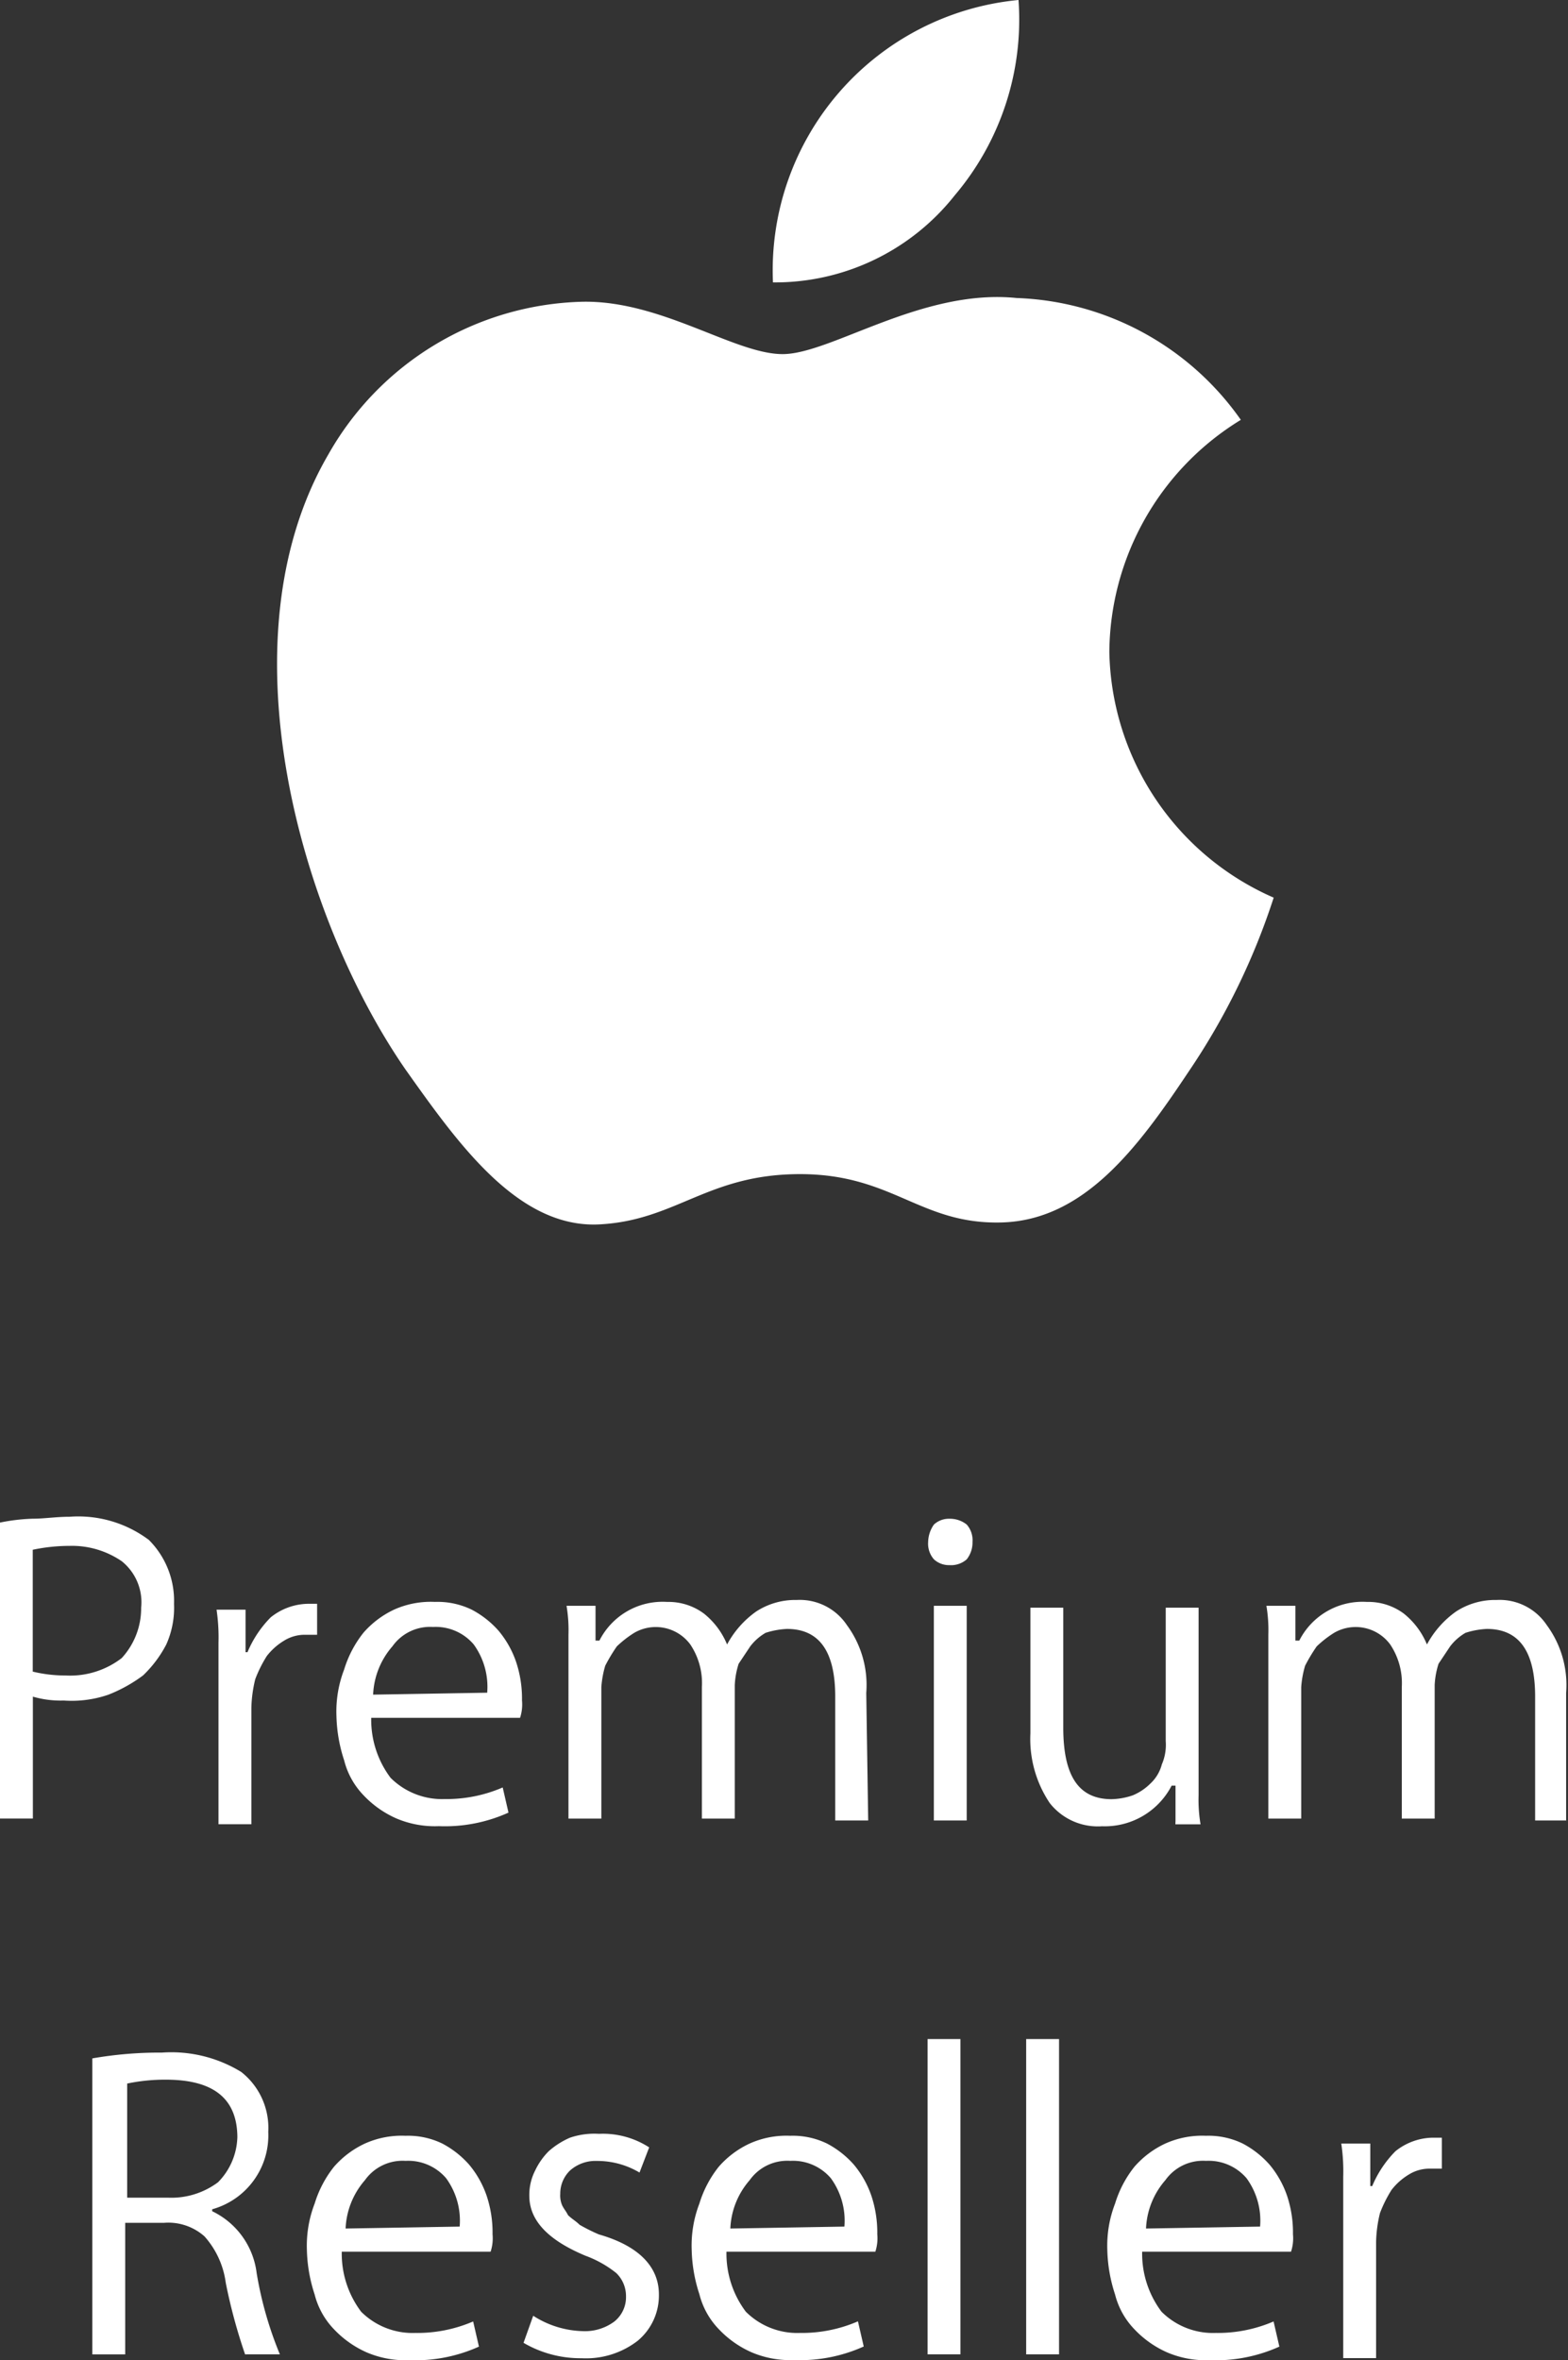
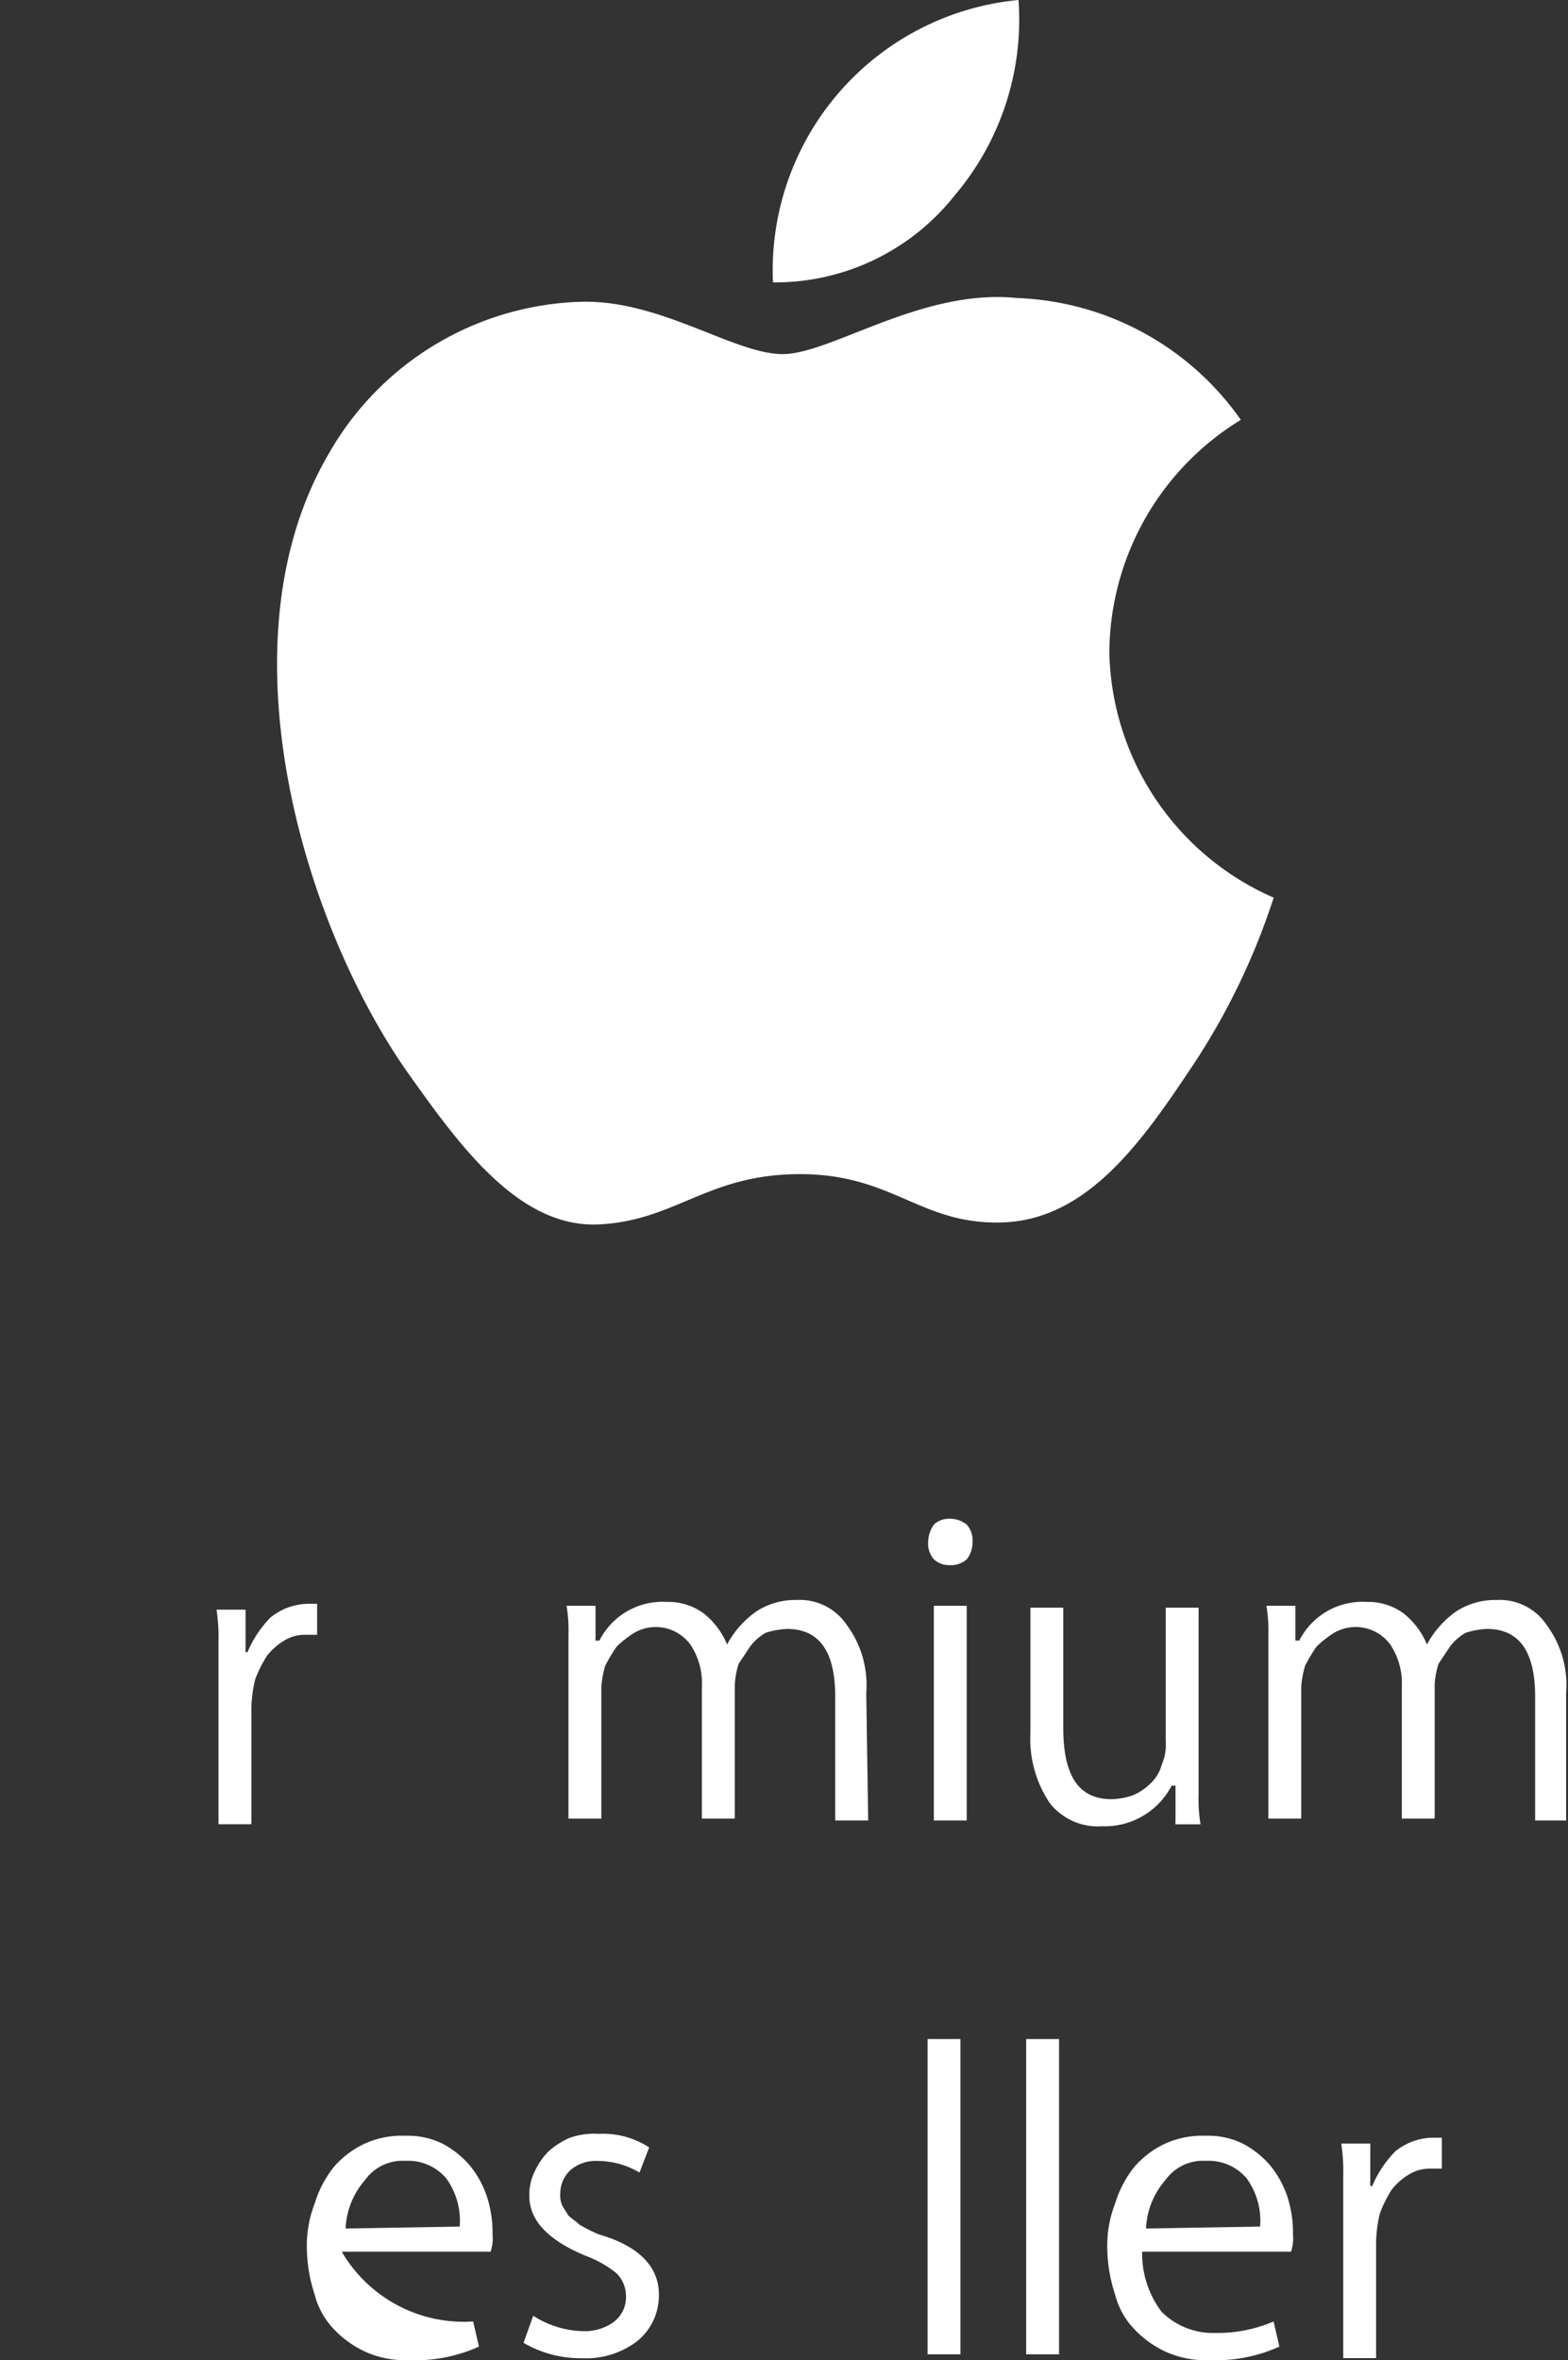
<svg xmlns="http://www.w3.org/2000/svg" width="50.945" height="76.646" viewBox="0 0 50.945 76.646">
  <rect x="0" y="0" width="50.945" height="76.646" fill="#333333" stroke="none" />
  <g id="Group_732" data-name="Group 732" transform="translate(-539 -3408.2)">
    <g id="Group_370" data-name="Group 370">
      <g id="Group_264" data-name="Group 264" transform="translate(539 3457.458)">
-         <path id="Path_53" data-name="Path 53" d="M84.954,20.627a2.914,2.914,0,0,1-.251,1.319,3.832,3.832,0,0,1-.754,1.005,4.823,4.823,0,0,1-1.131.628,3.664,3.664,0,0,1-1.445.188,3.226,3.226,0,0,1-1.005-.126V27.6H79.3V17.988a6.189,6.189,0,0,1,1.068-.126c.377,0,.754-.063,1.194-.063a3.82,3.82,0,0,1,2.576.754A2.793,2.793,0,0,1,84.954,20.627Zm-1.068.126a1.708,1.708,0,0,0-.628-1.508,2.859,2.859,0,0,0-1.7-.5,5.782,5.782,0,0,0-1.194.126v3.957a4.51,4.51,0,0,0,1.068.126,2.748,2.748,0,0,0,1.822-.565A2.388,2.388,0,0,0,83.886,20.752Z" transform="translate(-79.3 -17.8)" fill="#fff" />
        <path id="Path_54" data-name="Path 54" d="M93.766,23.305H93.39a1.266,1.266,0,0,0-.691.188,2.035,2.035,0,0,0-.565.5,4.182,4.182,0,0,0-.377.754,4.274,4.274,0,0,0-.126.942v3.769H90.563v-5.9a6.1,6.1,0,0,0-.063-1.068h.942V23.87h.063a3.565,3.565,0,0,1,.754-1.131,1.983,1.983,0,0,1,1.194-.44h.314v1.005Z" transform="translate(-83.464 -19.473)" fill="#fff" />
-         <path id="Path_55" data-name="Path 55" d="M102.73,25.4a1.394,1.394,0,0,1-.063.565H97.831a3.139,3.139,0,0,0,.628,1.947,2.364,2.364,0,0,0,1.759.691,4.59,4.59,0,0,0,1.885-.377l.188.817a5.015,5.015,0,0,1-2.261.44,3.2,3.2,0,0,1-1.382-.251,3.285,3.285,0,0,1-1.068-.754,2.512,2.512,0,0,1-.628-1.131,4.948,4.948,0,0,1-.251-1.445,3.8,3.8,0,0,1,.251-1.508,3.6,3.6,0,0,1,.628-1.194,3.024,3.024,0,0,1,1.005-.754A2.913,2.913,0,0,1,99.9,22.2a2.549,2.549,0,0,1,1.194.251,3.055,3.055,0,0,1,.879.691,3.186,3.186,0,0,1,.565,1.005A3.777,3.777,0,0,1,102.73,25.4Zm-1.131-.251a2.341,2.341,0,0,0-.44-1.57,1.622,1.622,0,0,0-1.319-.565,1.5,1.5,0,0,0-1.319.628,2.543,2.543,0,0,0-.628,1.57l3.706-.063Z" transform="translate(-85.77 -19.436)" fill="#fff" />
        <path id="Path_56" data-name="Path 56" d="M118.4,29.261h-1.068v-4.02c0-1.445-.5-2.2-1.57-2.2a2.672,2.672,0,0,0-.691.126,1.693,1.693,0,0,0-.5.44l-.377.565a2.671,2.671,0,0,0-.126.691V29.2H113V24.927a2.257,2.257,0,0,0-.377-1.382,1.395,1.395,0,0,0-1.822-.377,3.453,3.453,0,0,0-.565.44,5.523,5.523,0,0,0-.377.628,3.241,3.241,0,0,0-.126.691V29.2h-1.068V23.231a4.755,4.755,0,0,0-.063-.942h.942v1.131h.126a2.3,2.3,0,0,1,2.2-1.256,1.933,1.933,0,0,1,1.194.377,2.5,2.5,0,0,1,.754,1.005h0a3.127,3.127,0,0,1,.942-1.068,2.322,2.322,0,0,1,1.319-.377,1.841,1.841,0,0,1,1.633.817,3.278,3.278,0,0,1,.628,2.2l.063,4.146Z" transform="translate(-90.195 -19.399)" fill="#fff" />
        <path id="Path_57" data-name="Path 57" d="M128.745,18.654a.877.877,0,0,1-.188.565.768.768,0,0,1-.565.188.713.713,0,0,1-.5-.188.768.768,0,0,1-.188-.565,1.013,1.013,0,0,1,.188-.565.713.713,0,0,1,.5-.188.877.877,0,0,1,.565.188A.768.768,0,0,1,128.745,18.654Zm-.188,9.046h-1.068V20.727h1.068Z" transform="translate(-97.148 -17.837)" fill="#fff" />
        <path id="Path_58" data-name="Path 58" d="M137.311,29.41V28.279h-.126a2.446,2.446,0,0,1-2.261,1.319,1.985,1.985,0,0,1-1.7-.754,3.731,3.731,0,0,1-.628-2.261V22.5h1.068v3.895c0,1.57.5,2.324,1.57,2.324a2.258,2.258,0,0,0,.691-.126,1.782,1.782,0,0,0,.565-.377,1.3,1.3,0,0,0,.377-.628,1.594,1.594,0,0,0,.126-.754V22.5h1.068v6.093a4.755,4.755,0,0,0,.063.942h-.817Z" transform="translate(-99.118 -19.548)" fill="#fff" />
        <path id="Path_59" data-name="Path 59" d="M154.6,29.261h-1.068v-4.02c0-1.445-.5-2.2-1.57-2.2a2.672,2.672,0,0,0-.691.126,1.693,1.693,0,0,0-.5.44l-.377.565a2.671,2.671,0,0,0-.126.691V29.2H149.2V24.927a2.257,2.257,0,0,0-.377-1.382A1.395,1.395,0,0,0,147,23.168a3.452,3.452,0,0,0-.565.44,5.524,5.524,0,0,0-.377.628,3.242,3.242,0,0,0-.126.691V29.2h-1.068V23.231a4.754,4.754,0,0,0-.063-.942h.942v1.131h.126a2.3,2.3,0,0,1,2.2-1.256,1.933,1.933,0,0,1,1.194.377,2.5,2.5,0,0,1,.754,1.005h0a3.127,3.127,0,0,1,.942-1.068,2.322,2.322,0,0,1,1.319-.377,1.841,1.841,0,0,1,1.633.817,3.278,3.278,0,0,1,.628,2.2v4.146Z" transform="translate(-103.655 -19.399)" fill="#fff" />
      </g>
      <g id="Group_265" data-name="Group 265" transform="translate(542 3474.419)">
-         <path id="Path_60" data-name="Path 60" d="M84.063,55.3a17.742,17.742,0,0,1-.628-2.324,2.816,2.816,0,0,0-.691-1.508,1.77,1.77,0,0,0-1.319-.44H80.168V55.3H79.1V45.688a12.663,12.663,0,0,1,2.261-.188,4.342,4.342,0,0,1,2.576.628,2.31,2.31,0,0,1,.879,1.947,2.492,2.492,0,0,1-1.822,2.513v.063a2.574,2.574,0,0,1,1.445,2.01,12.021,12.021,0,0,0,.754,2.638Zm-.251-7.036c0-1.256-.754-1.885-2.324-1.885a5.962,5.962,0,0,0-1.256.126v3.706H81.55a2.534,2.534,0,0,0,1.633-.5A2.164,2.164,0,0,0,83.811,48.264Z" transform="translate(-79.1 -45.06)" fill="#fff" />
-         <path id="Path_61" data-name="Path 61" d="M96.23,53a1.394,1.394,0,0,1-.063.565H91.331a3.139,3.139,0,0,0,.628,1.947,2.364,2.364,0,0,0,1.759.691A4.59,4.59,0,0,0,95.6,55.83l.188.817a5.015,5.015,0,0,1-2.261.44,3.2,3.2,0,0,1-1.382-.251,3.285,3.285,0,0,1-1.068-.754,2.513,2.513,0,0,1-.628-1.131,4.947,4.947,0,0,1-.251-1.445A3.8,3.8,0,0,1,90.451,52a3.6,3.6,0,0,1,.628-1.194,3.024,3.024,0,0,1,1.005-.754A2.914,2.914,0,0,1,93.4,49.8a2.549,2.549,0,0,1,1.194.251,3.055,3.055,0,0,1,.879.691,3.186,3.186,0,0,1,.565,1.005A3.777,3.777,0,0,1,96.23,53Zm-1.068-.251a2.341,2.341,0,0,0-.44-1.57,1.622,1.622,0,0,0-1.319-.565,1.5,1.5,0,0,0-1.319.628,2.543,2.543,0,0,0-.628,1.57l3.706-.063Z" transform="translate(-83.227 -46.659)" fill="#fff" />
+         <path id="Path_61" data-name="Path 61" d="M96.23,53a1.394,1.394,0,0,1-.063.565H91.331A4.59,4.59,0,0,0,95.6,55.83l.188.817a5.015,5.015,0,0,1-2.261.44,3.2,3.2,0,0,1-1.382-.251,3.285,3.285,0,0,1-1.068-.754,2.513,2.513,0,0,1-.628-1.131,4.947,4.947,0,0,1-.251-1.445A3.8,3.8,0,0,1,90.451,52a3.6,3.6,0,0,1,.628-1.194,3.024,3.024,0,0,1,1.005-.754A2.914,2.914,0,0,1,93.4,49.8a2.549,2.549,0,0,1,1.194.251,3.055,3.055,0,0,1,.879.691,3.186,3.186,0,0,1,.565,1.005A3.777,3.777,0,0,1,96.23,53Zm-1.068-.251a2.341,2.341,0,0,0-.44-1.57,1.622,1.622,0,0,0-1.319-.565,1.5,1.5,0,0,0-1.319.628,2.543,2.543,0,0,0-.628,1.57l3.706-.063Z" transform="translate(-83.227 -46.659)" fill="#fff" />
        <path id="Path_62" data-name="Path 62" d="M105.8,54.914a1.911,1.911,0,0,1-.691,1.508,2.748,2.748,0,0,1-1.822.565,3.663,3.663,0,0,1-1.885-.5l.314-.879a3.114,3.114,0,0,0,1.633.5,1.6,1.6,0,0,0,1.005-.314,1.013,1.013,0,0,0,.377-.817,1.04,1.04,0,0,0-.314-.754,3.549,3.549,0,0,0-1.005-.565c-1.194-.5-1.822-1.131-1.822-1.947a1.739,1.739,0,0,1,.188-.817,2.257,2.257,0,0,1,.44-.628,2.594,2.594,0,0,1,.691-.44,2.442,2.442,0,0,1,.942-.126,2.768,2.768,0,0,1,1.633.44l-.314.817a2.69,2.69,0,0,0-1.382-.377,1.243,1.243,0,0,0-.879.314,1.04,1.04,0,0,0-.314.754.8.8,0,0,0,.063.377c.063.126.126.188.188.314.126.126.251.188.377.314a5.836,5.836,0,0,0,.628.314C105.169,53.343,105.8,54.034,105.8,54.914Z" transform="translate(-87.392 -46.622)" fill="#fff" />
-         <path id="Path_63" data-name="Path 63" d="M116.13,53a1.394,1.394,0,0,1-.063.565h-4.837a3.139,3.139,0,0,0,.628,1.947,2.364,2.364,0,0,0,1.759.691,4.59,4.59,0,0,0,1.885-.377l.188.817a5.015,5.015,0,0,1-2.261.44,3.2,3.2,0,0,1-1.382-.251,3.285,3.285,0,0,1-1.068-.754,2.513,2.513,0,0,1-.628-1.131,4.947,4.947,0,0,1-.251-1.445A3.8,3.8,0,0,1,110.351,52a3.6,3.6,0,0,1,.628-1.194,3.024,3.024,0,0,1,1.005-.754A2.914,2.914,0,0,1,113.3,49.8a2.549,2.549,0,0,1,1.194.251,3.055,3.055,0,0,1,.879.691,3.186,3.186,0,0,1,.565,1.005A3.777,3.777,0,0,1,116.13,53Zm-1.068-.251a2.341,2.341,0,0,0-.44-1.57,1.622,1.622,0,0,0-1.319-.565,1.5,1.5,0,0,0-1.319.628,2.543,2.543,0,0,0-.628,1.57l3.706-.063Z" transform="translate(-90.627 -46.659)" fill="#fff" />
        <path id="Path_64" data-name="Path 64" d="M123.368,55.039H122.3V44.8h1.068V55.039Z" transform="translate(-95.163 -44.8)" fill="#fff" />
        <path id="Path_65" data-name="Path 65" d="M128.468,55.039H127.4V44.8h1.068Z" transform="translate(-97.059 -44.8)" fill="#fff" />
        <path id="Path_66" data-name="Path 66" d="M137.63,53a1.394,1.394,0,0,1-.063.565h-4.837a3.138,3.138,0,0,0,.628,1.947,2.364,2.364,0,0,0,1.759.691A4.59,4.59,0,0,0,137,55.83l.188.817a5.015,5.015,0,0,1-2.261.44,3.2,3.2,0,0,1-1.382-.251,3.285,3.285,0,0,1-1.068-.754,2.513,2.513,0,0,1-.628-1.131,4.947,4.947,0,0,1-.251-1.445A3.8,3.8,0,0,1,131.851,52a3.6,3.6,0,0,1,.628-1.194,3.024,3.024,0,0,1,1.005-.754A2.913,2.913,0,0,1,134.8,49.8a2.549,2.549,0,0,1,1.194.251,3.055,3.055,0,0,1,.879.691,3.186,3.186,0,0,1,.565,1.005A3.777,3.777,0,0,1,137.63,53Zm-1.068-.251a2.341,2.341,0,0,0-.44-1.57,1.622,1.622,0,0,0-1.319-.565,1.5,1.5,0,0,0-1.319.628,2.543,2.543,0,0,0-.628,1.57l3.706-.063Z" transform="translate(-98.621 -46.659)" fill="#fff" />
        <path id="Path_67" data-name="Path 67" d="M146.966,50.905h-.377a1.266,1.266,0,0,0-.691.188,2.035,2.035,0,0,0-.565.5,4.183,4.183,0,0,0-.377.754,4.274,4.274,0,0,0-.126.942v3.769h-1.068v-5.9a6.094,6.094,0,0,0-.063-1.068h.942V51.47h.063a3.565,3.565,0,0,1,.754-1.131,1.983,1.983,0,0,1,1.194-.44h.314v1.005Z" transform="translate(-103.12 -46.696)" fill="#fff" />
      </g>
      <path id="Path_68" data-name="Path 68" d="M33.932,29.047A22.264,22.264,0,0,1,31.168,34.7c-1.633,2.45-3.392,4.837-6.093,4.9-2.638.063-3.518-1.57-6.533-1.57s-4.02,1.508-6.533,1.633c-2.638.126-4.586-2.638-6.282-5.025C2.335,29.738-.3,20.693,3.214,14.662A9.761,9.761,0,0,1,11.443,9.7c2.576-.063,4.963,1.7,6.533,1.7s4.523-2.136,7.6-1.822a9.291,9.291,0,0,1,7.287,3.957,8.91,8.91,0,0,0-4.272,7.538,8.891,8.891,0,0,0,5.339,7.978M23.567,6.245A8.824,8.824,0,0,0,25.64-.1a8.819,8.819,0,0,0-7.978,9.171A7.442,7.442,0,0,0,23.567,6.245Z" transform="translate(546.452 3408.3)" fill="#fff" />
    </g>
  </g>
</svg>